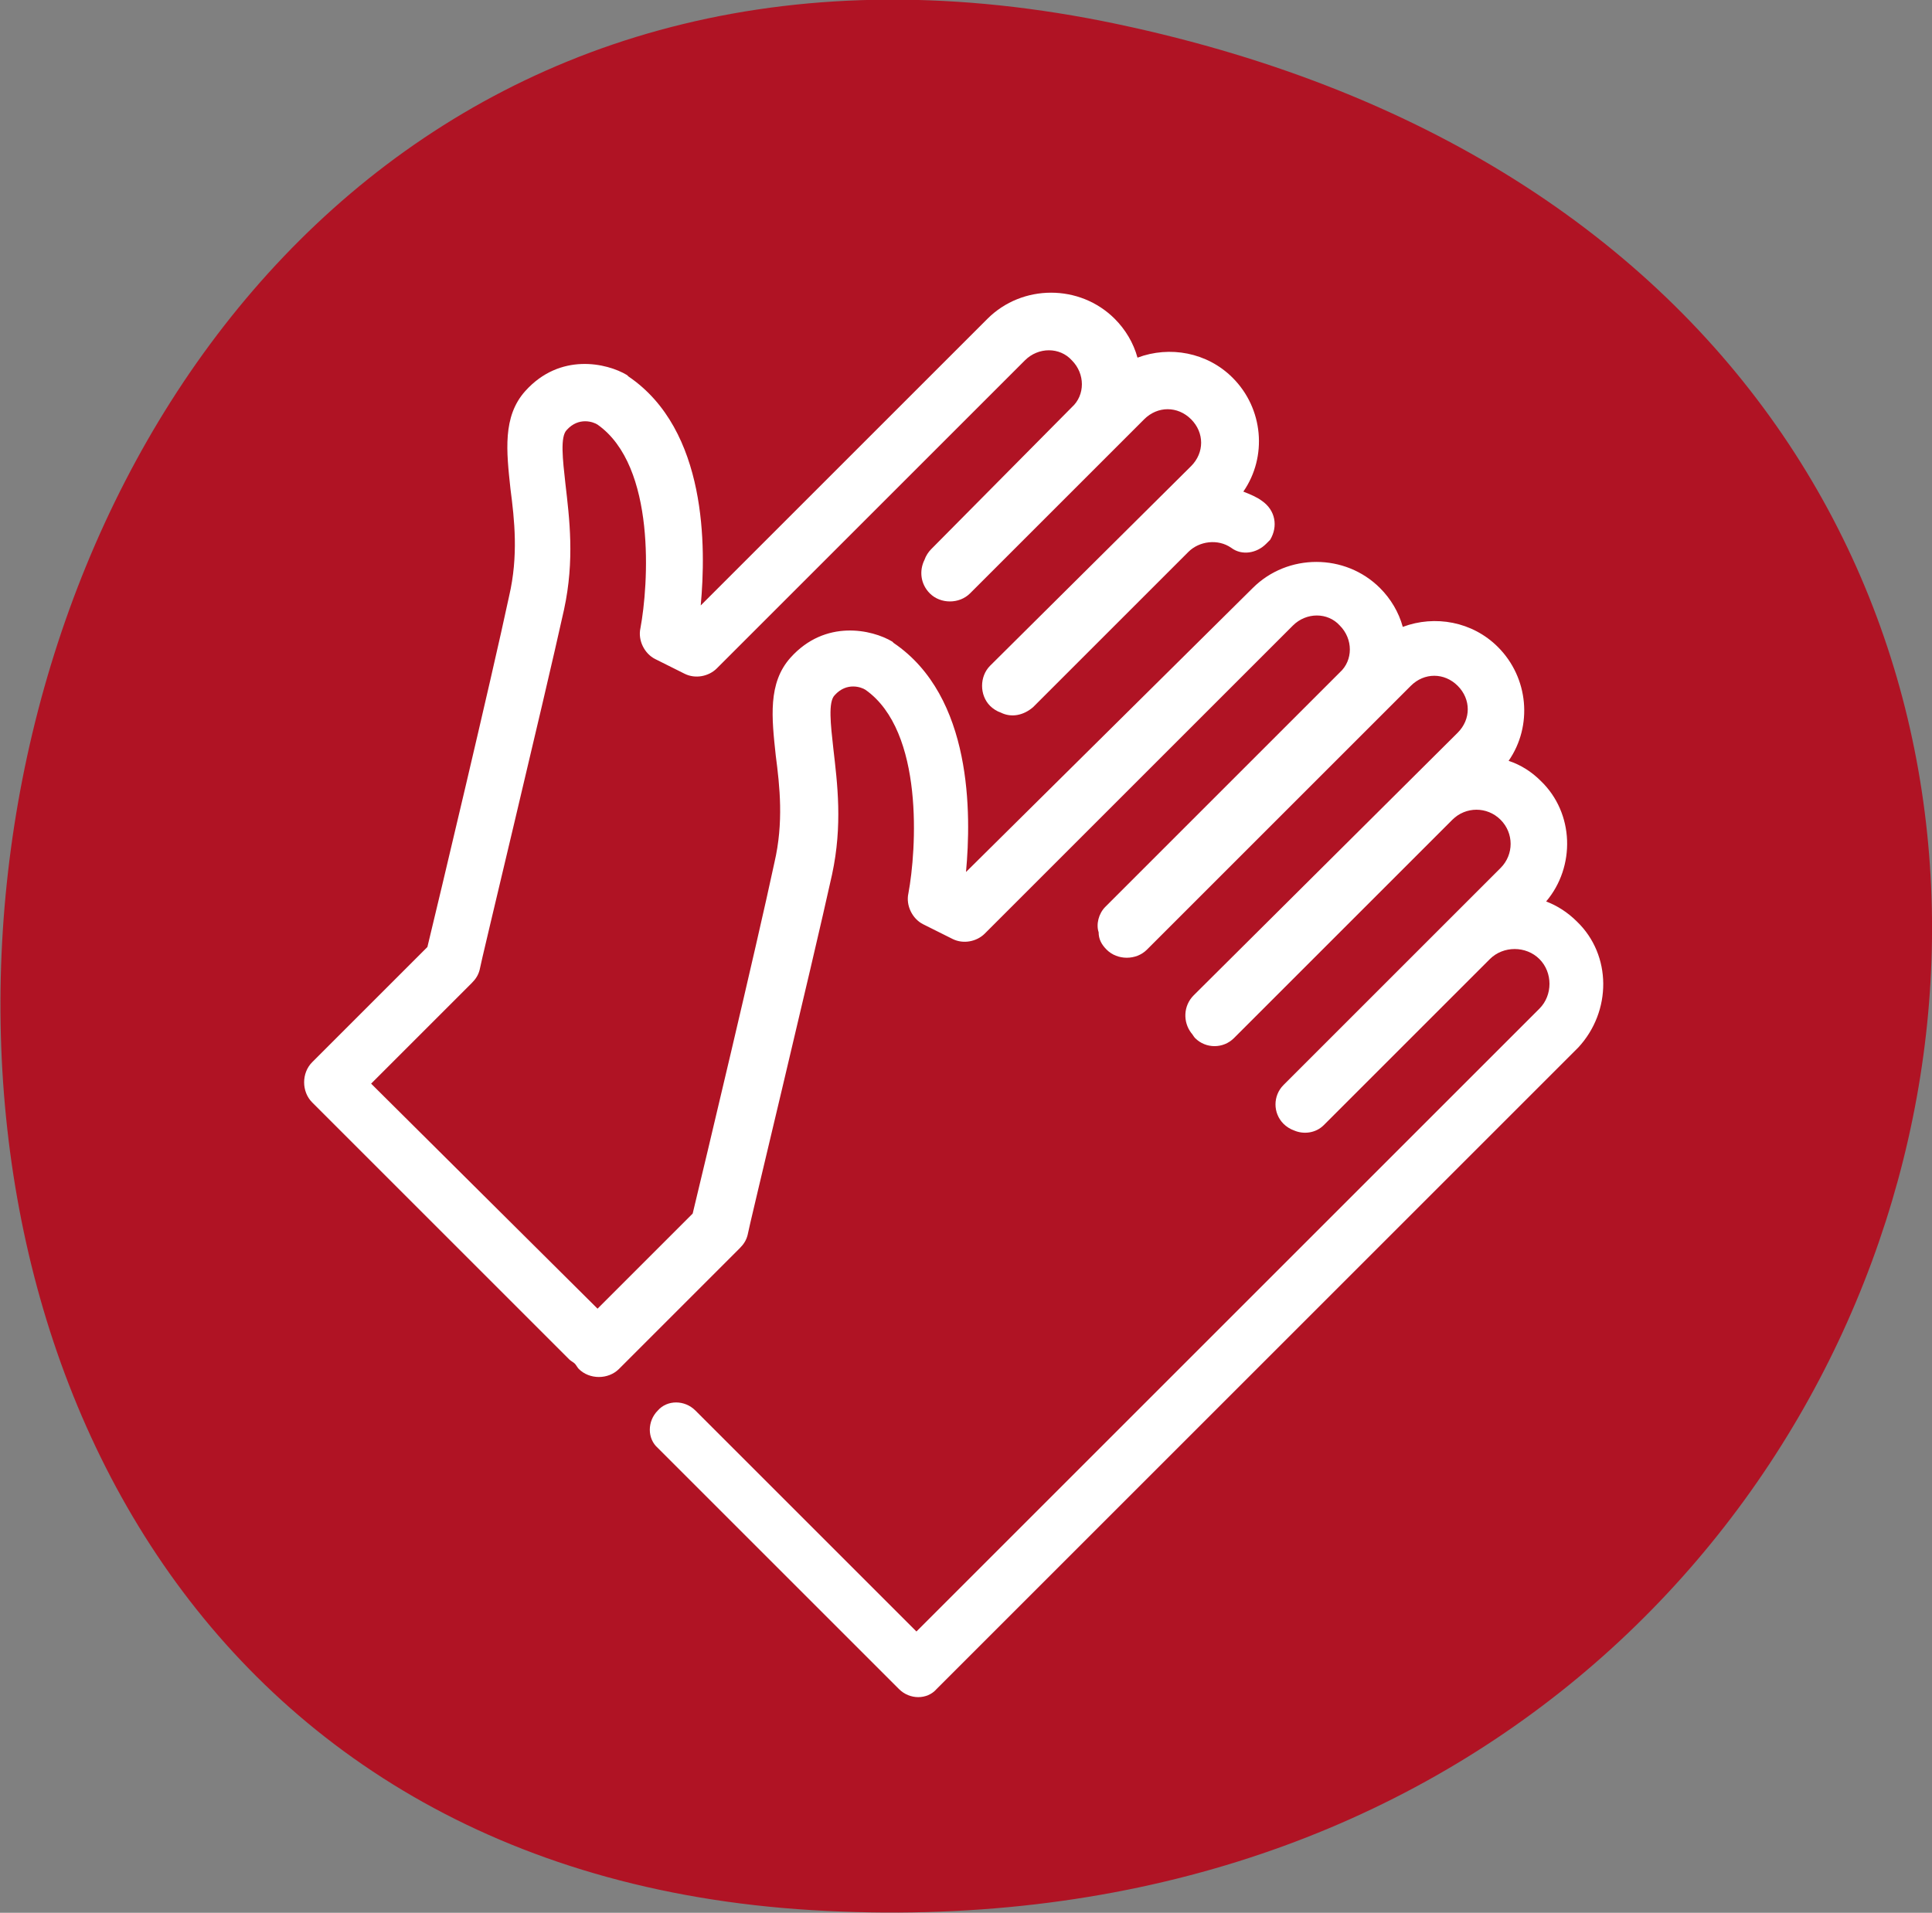
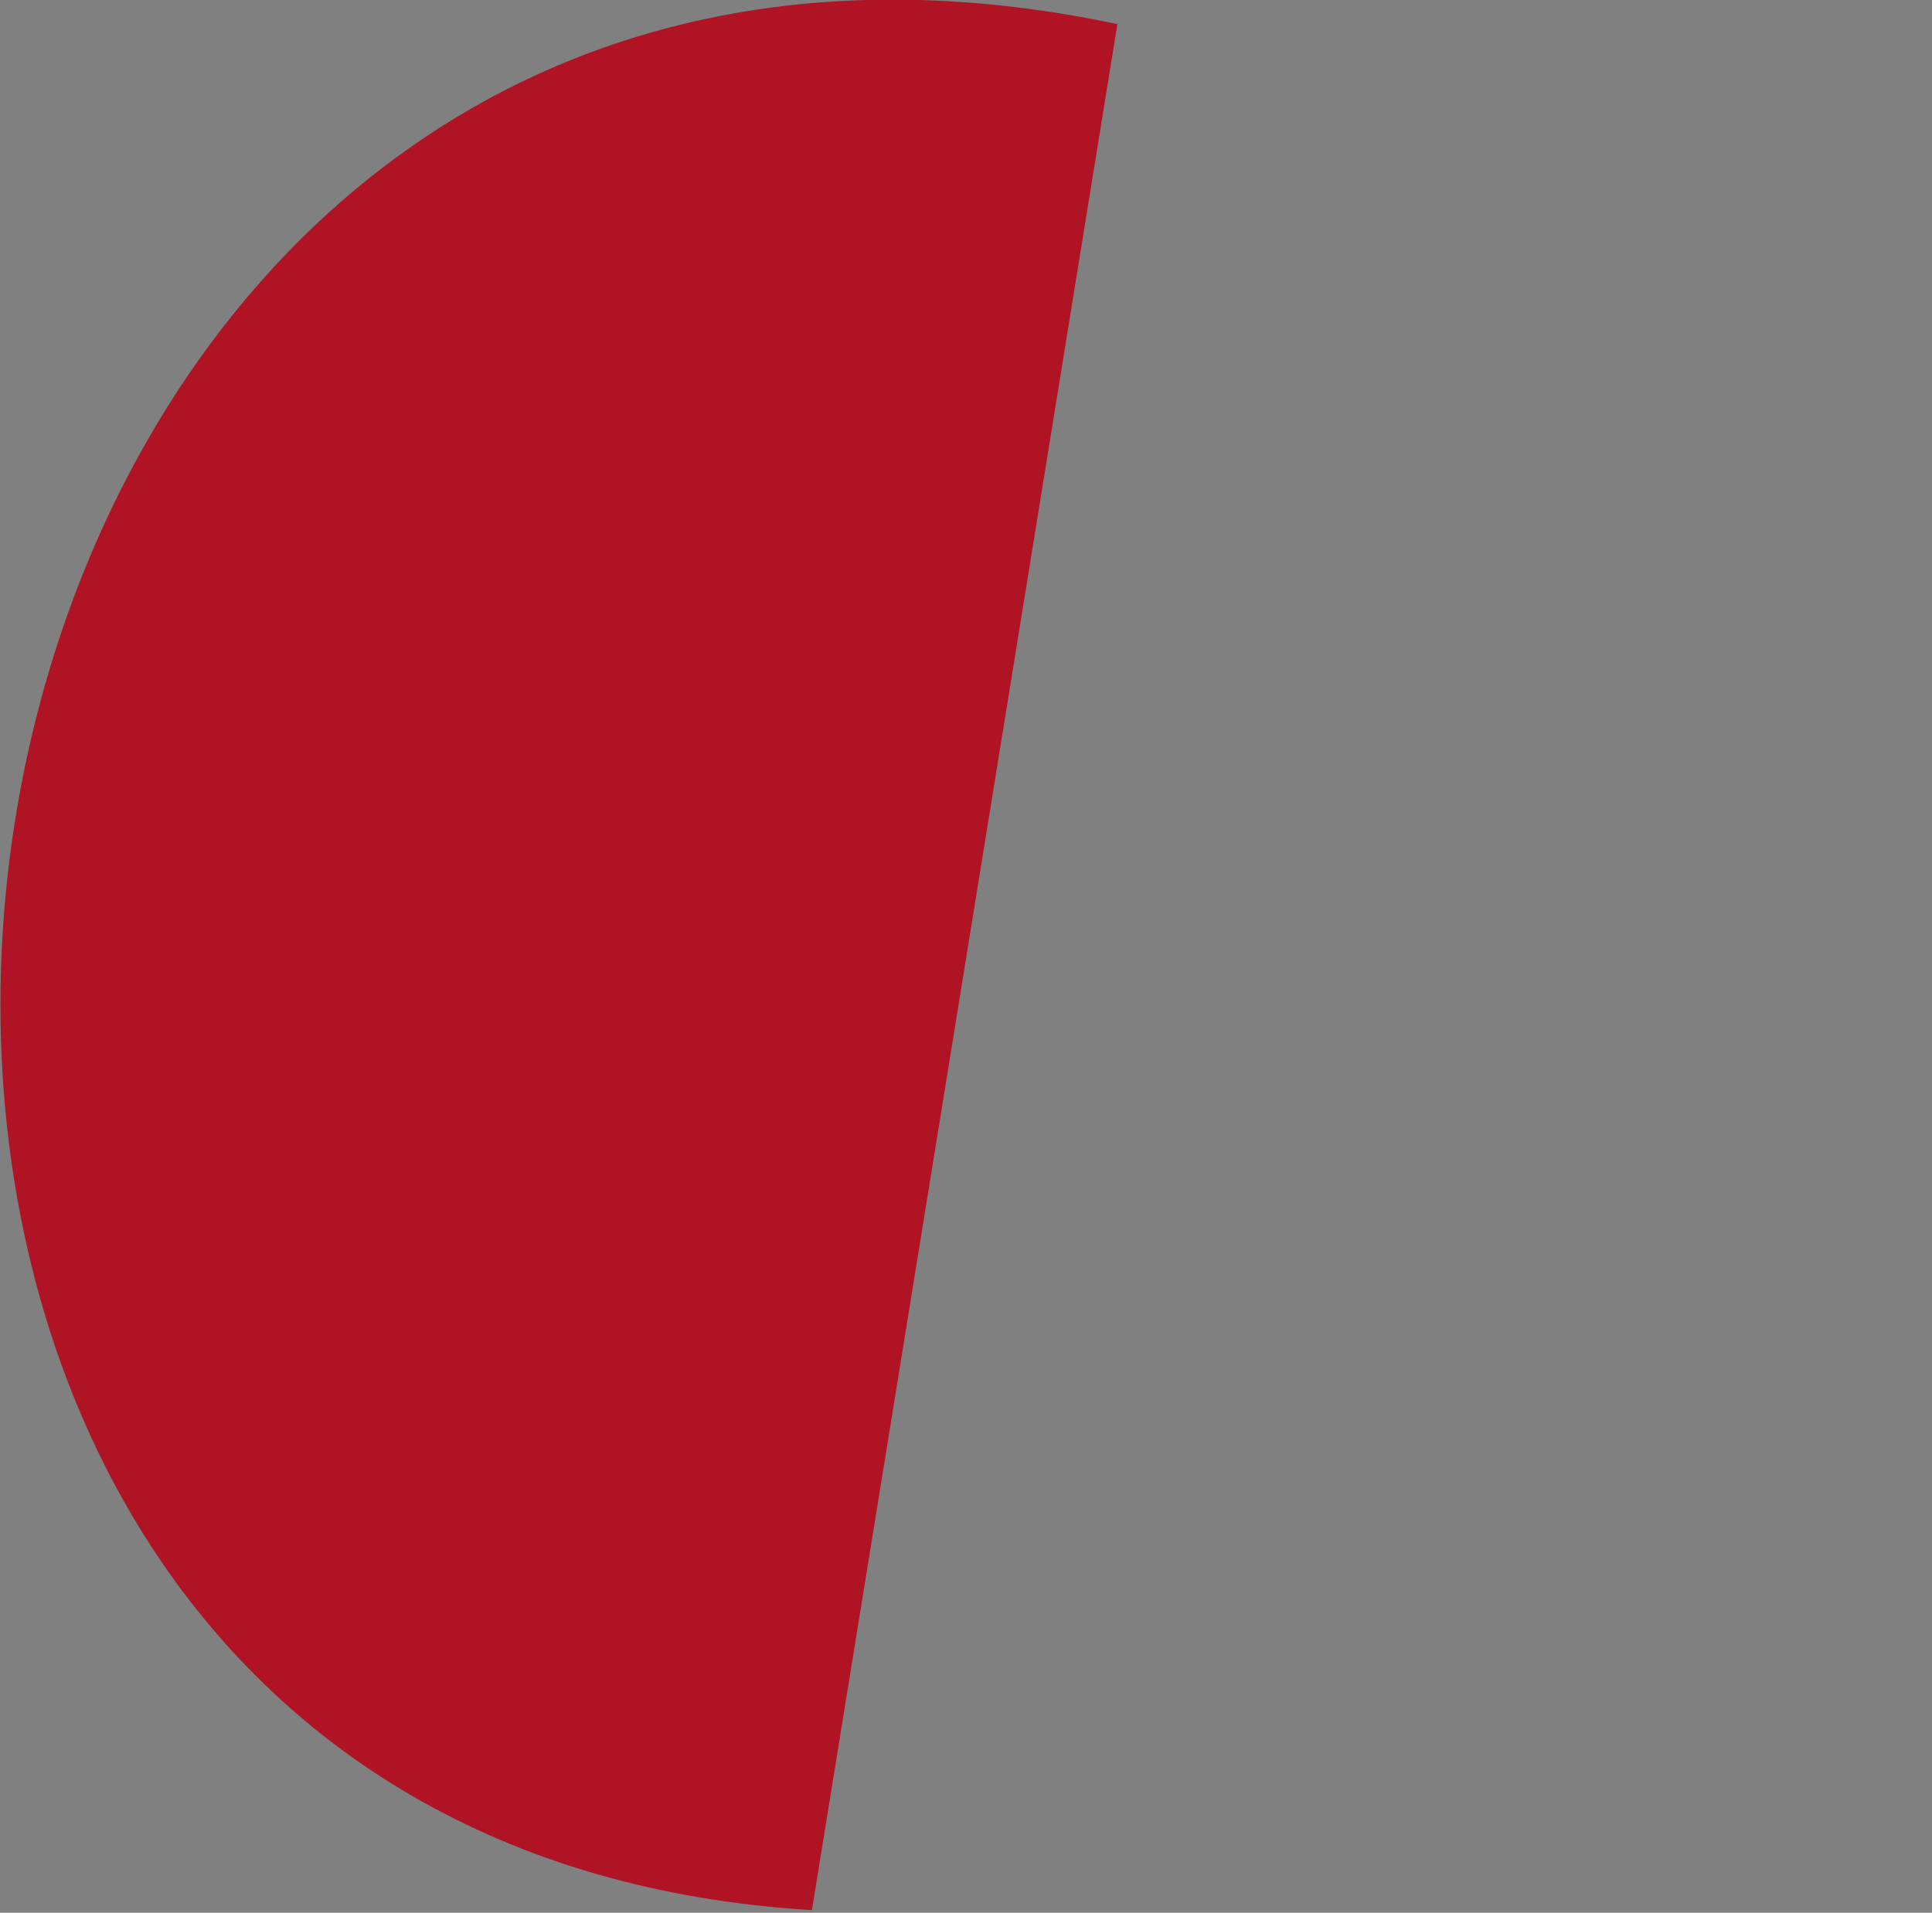
<svg xmlns="http://www.w3.org/2000/svg" version="1.1" id="Capa_1" x="0px" y="0px" viewBox="0 0 144.2 142.8" style="enable-background:new 0 0 144.2 142.8;" xml:space="preserve">
  <rect x="0" y="0" width="144.2" height="142.8" fill="#808080" stroke="none" />
  <style type="text/css"> .st0{fill:#B01324;} .st1{fill:#FFFFFF;} </style>
  <g>
-     <path class="st0" d="M83.4,1.8C-12.7-18.5-32.8,137,60.6,142.6S179.5,22.1,83.4,1.8" />
-     <path class="st1" d="M117.7,68.8c-0.7-0.7-1.5-1.2-2.3-1.5c2.2-2.6,2.1-6.6-0.4-9c-0.7-0.7-1.5-1.2-2.4-1.5 c1.8-2.6,1.5-6.2-0.8-8.5c-1.9-1.9-4.7-2.4-7.1-1.5c-0.3-1.1-0.9-2.1-1.7-2.9c-2.6-2.6-6.9-2.6-9.5,0L72.1,65.1 c0.4-4.3,0.5-13.1-5.4-17.1c0,0-0.1-0.1-0.1-0.1c-1.5-0.9-5-1.7-7.6,1.2c-1.7,1.9-1.4,4.5-1.1,7.3c0.3,2.3,0.6,5-0.1,8 c-1.3,6.1-5.3,22.9-6.1,26.2l-7.1,7.1L27.7,80.9l7.5-7.5c0.3-0.3,0.5-0.6,0.6-1c0-0.2,4.8-20.1,6.3-26.9c0.8-3.7,0.4-6.8,0.1-9.4 c-0.2-1.8-0.4-3.5,0.1-4c0.9-1,2-0.6,2.3-0.4c4.4,3.1,3.8,12,3.2,15.2c-0.2,0.9,0.3,1.9,1.1,2.3l2.2,1.1c0.8,0.4,1.8,0.2,2.4-0.4 l23-23c1-1,2.6-1,3.5,0c1,1,1,2.6,0,3.5L69.5,41c-0.2,0.2-0.4,0.5-0.5,0.8c-0.4,0.8-0.3,1.8,0.4,2.5c0.8,0.8,2.2,0.8,3,0l13-13 c1-1,2.5-1,3.5,0c1,1,1,2.5,0,3.5L73.9,49.7c-0.8,0.8-0.8,2.2,0,3c0.2,0.2,0.5,0.4,0.8,0.5c0.8,0.4,1.7,0.2,2.4-0.4l11.6-11.6 c0.8-0.8,2.2-1,3.2-0.3c0.8,0.6,1.9,0.4,2.6-0.3c0.1-0.1,0.2-0.2,0.3-0.3c0.6-1,0.4-2.2-0.6-2.9c-0.4-0.3-0.9-0.5-1.4-0.7 c1.8-2.6,1.5-6.2-0.8-8.5c-1.9-1.9-4.7-2.4-7.1-1.5c-0.3-1.1-0.9-2.1-1.7-2.9c-2.6-2.6-6.9-2.6-9.5,0L52.3,45.2 c0.4-4.3,0.5-13.1-5.4-17.1c0,0-0.1-0.1-0.1-0.1c-1.5-0.9-5-1.7-7.6,1.2c-1.7,1.9-1.4,4.5-1.1,7.3c0.3,2.3,0.6,5-0.1,8 c-1.3,6.1-5.3,22.9-6.1,26.2l-8.6,8.6c-0.8,0.8-0.8,2.2,0,3l19.2,19.2c0.1,0.1,0.3,0.2,0.4,0.3c0.1,0.1,0.2,0.3,0.3,0.4 c0.8,0.8,2.2,0.8,3,0l9-9c0.3-0.3,0.5-0.6,0.6-1c0-0.2,4.8-20.1,6.3-26.9c0.8-3.7,0.4-6.8,0.1-9.4c-0.2-1.8-0.4-3.5,0.1-4 c0.9-1,2-0.6,2.3-0.4c4.4,3.1,3.8,12,3.2,15.2c-0.2,0.9,0.3,1.9,1.1,2.3l2.2,1.1c0.8,0.4,1.8,0.2,2.4-0.4l23-23c1-1,2.6-1,3.5,0 c1,1,1,2.6,0,3.5L82.5,67.7C82,68.2,81.8,69,82,69.6c0,0.5,0.2,0.9,0.6,1.3c0.8,0.8,2.2,0.8,3,0l19.7-19.7c1-1,2.5-1,3.5,0 c1,1,1,2.5,0,3.5L89.1,74.3c-0.8,0.8-0.8,2-0.2,2.8c0.1,0.1,0.2,0.3,0.3,0.4c0.8,0.8,2.1,0.8,2.9,0l16.3-16.3c1-1,2.6-1,3.6,0 c1,1,1,2.6,0,3.6L95.8,81c-0.8,0.8-0.8,2.1,0,2.9c0.2,0.2,0.5,0.4,0.8,0.5c0.7,0.3,1.6,0.2,2.2-0.4l12.4-12.4c1-1,2.7-1,3.7,0 c1,1,1,2.7,0,3.7l-46.5,46.5l-16.5-16.5c-0.8-0.8-2.1-0.8-2.8,0c-0.8,0.8-0.8,2.1,0,2.8l18,18c0.8,0.8,2.1,0.8,2.8,0l47.9-47.9 C120.3,75.5,120.3,71.3,117.7,68.8z" />
+     <path class="st0" d="M83.4,1.8C-12.7-18.5-32.8,137,60.6,142.6" />
  </g>
</svg>